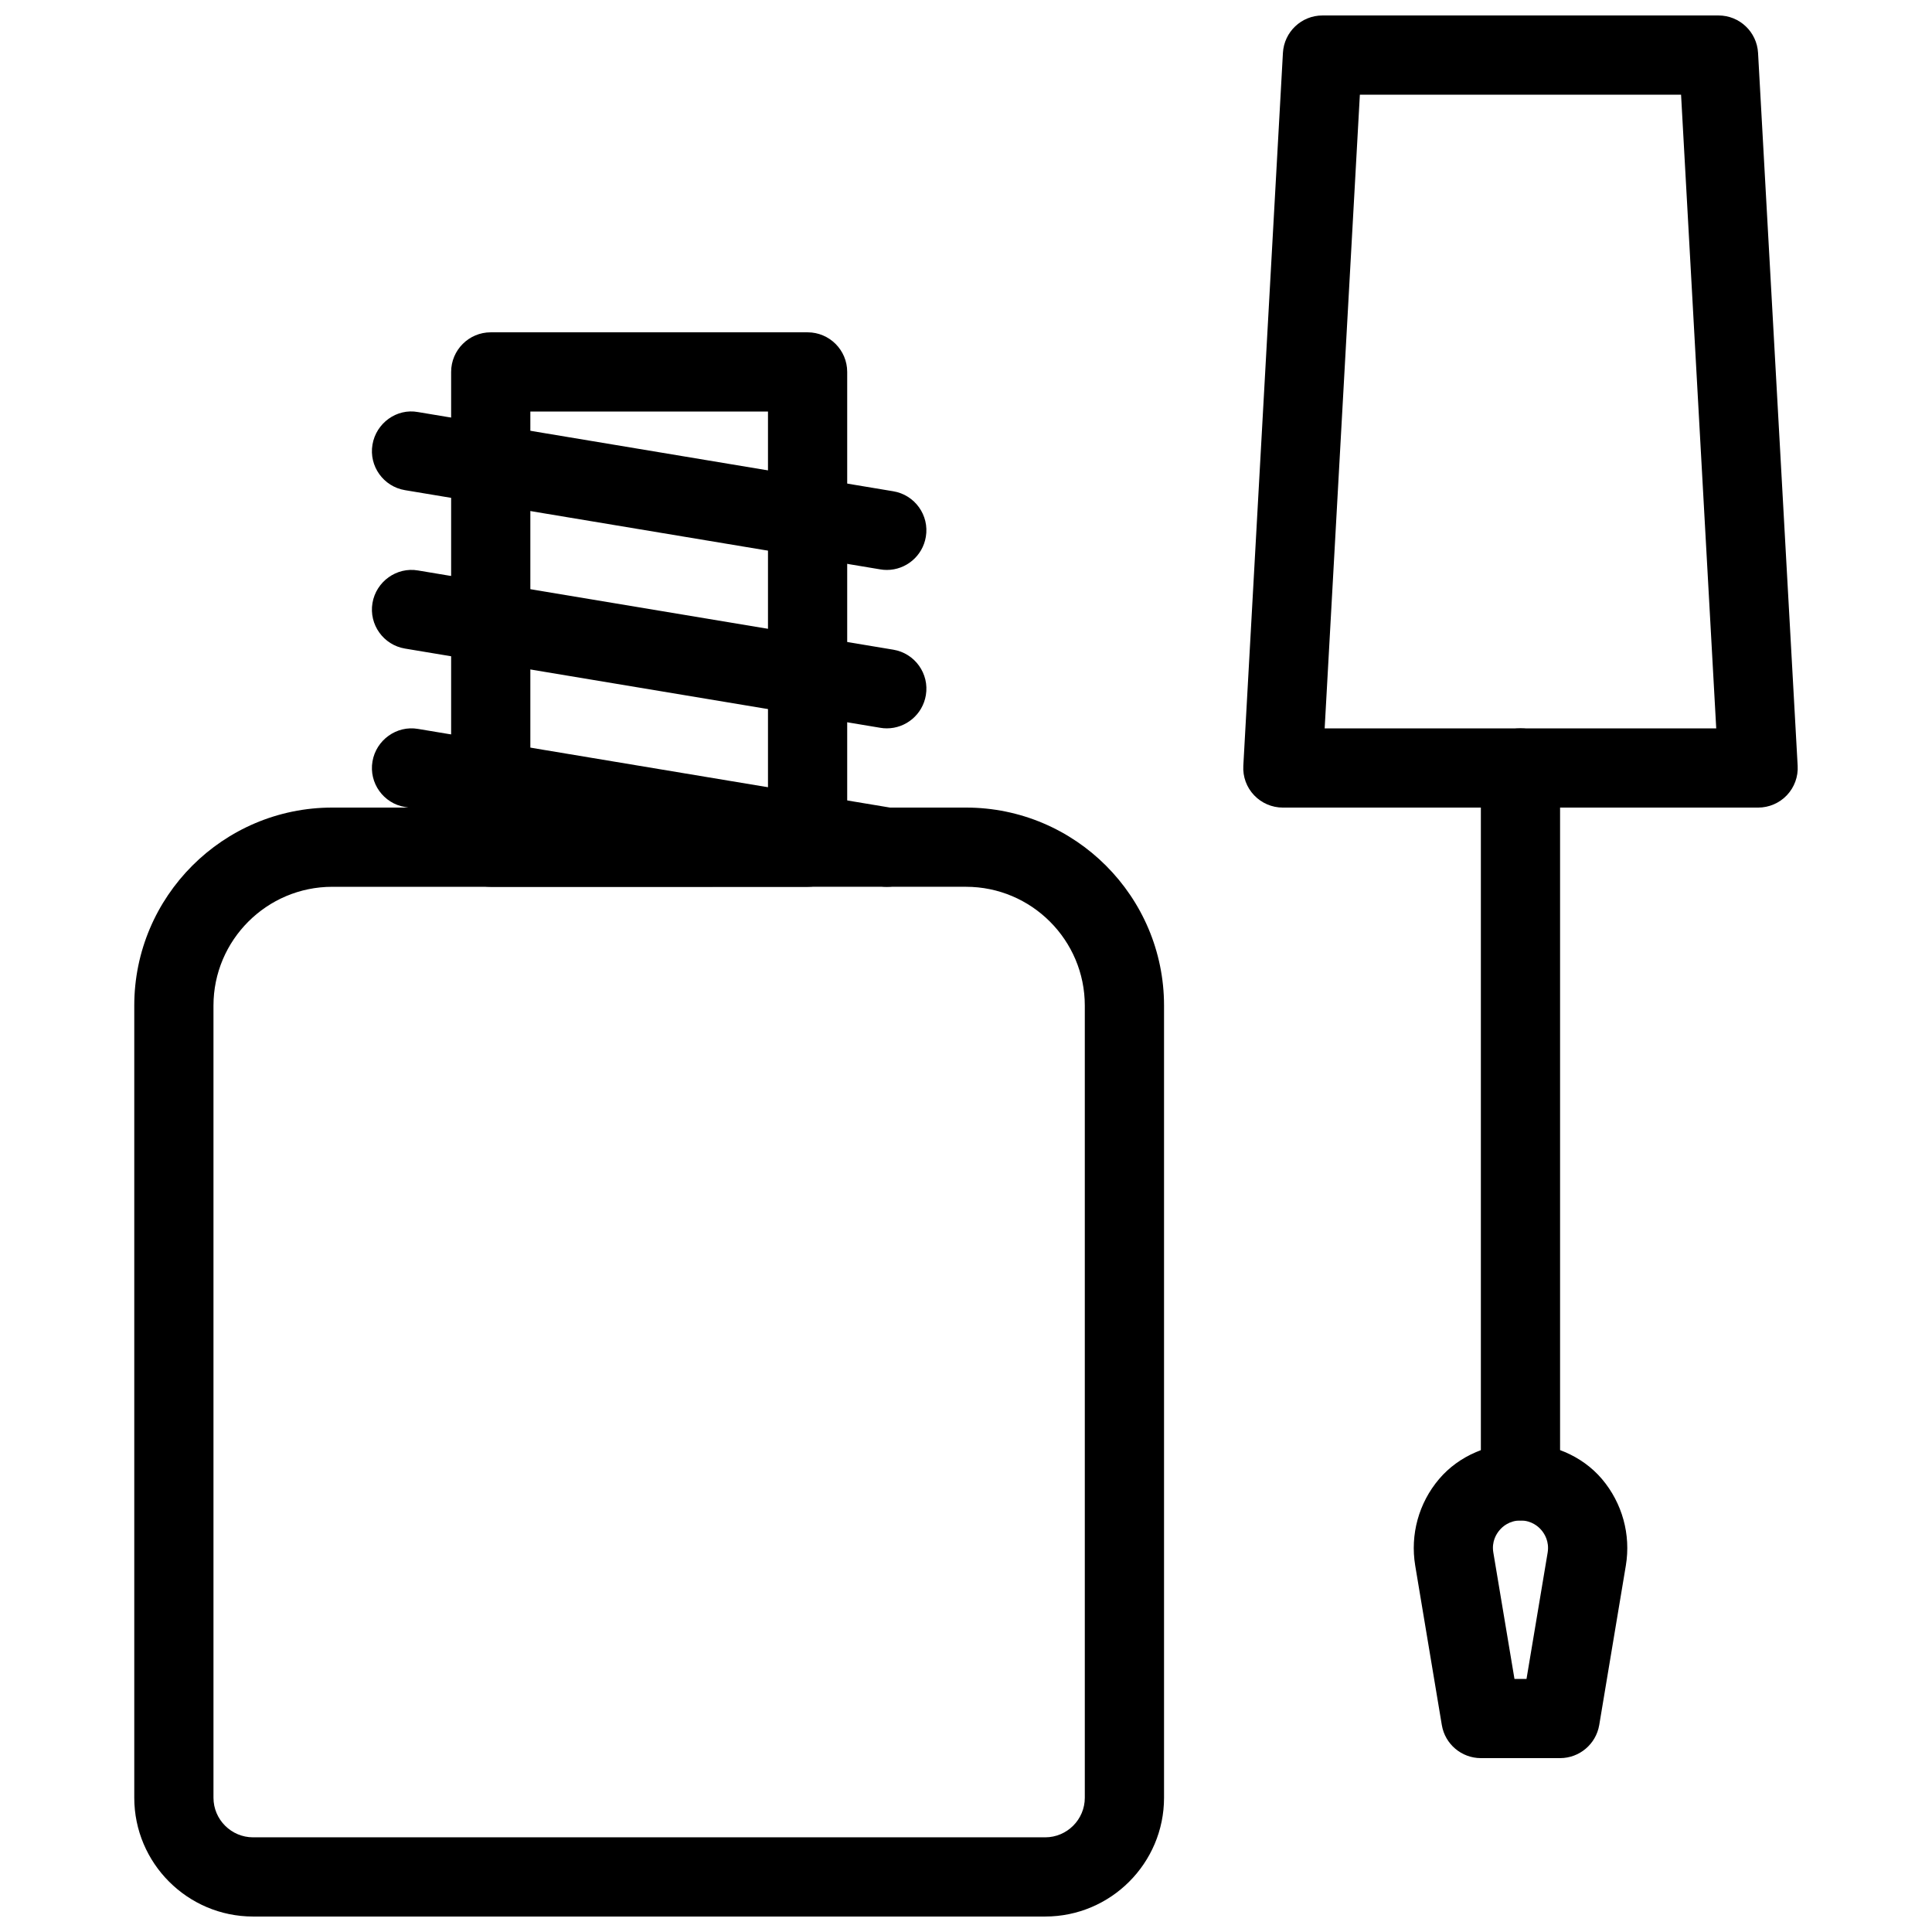
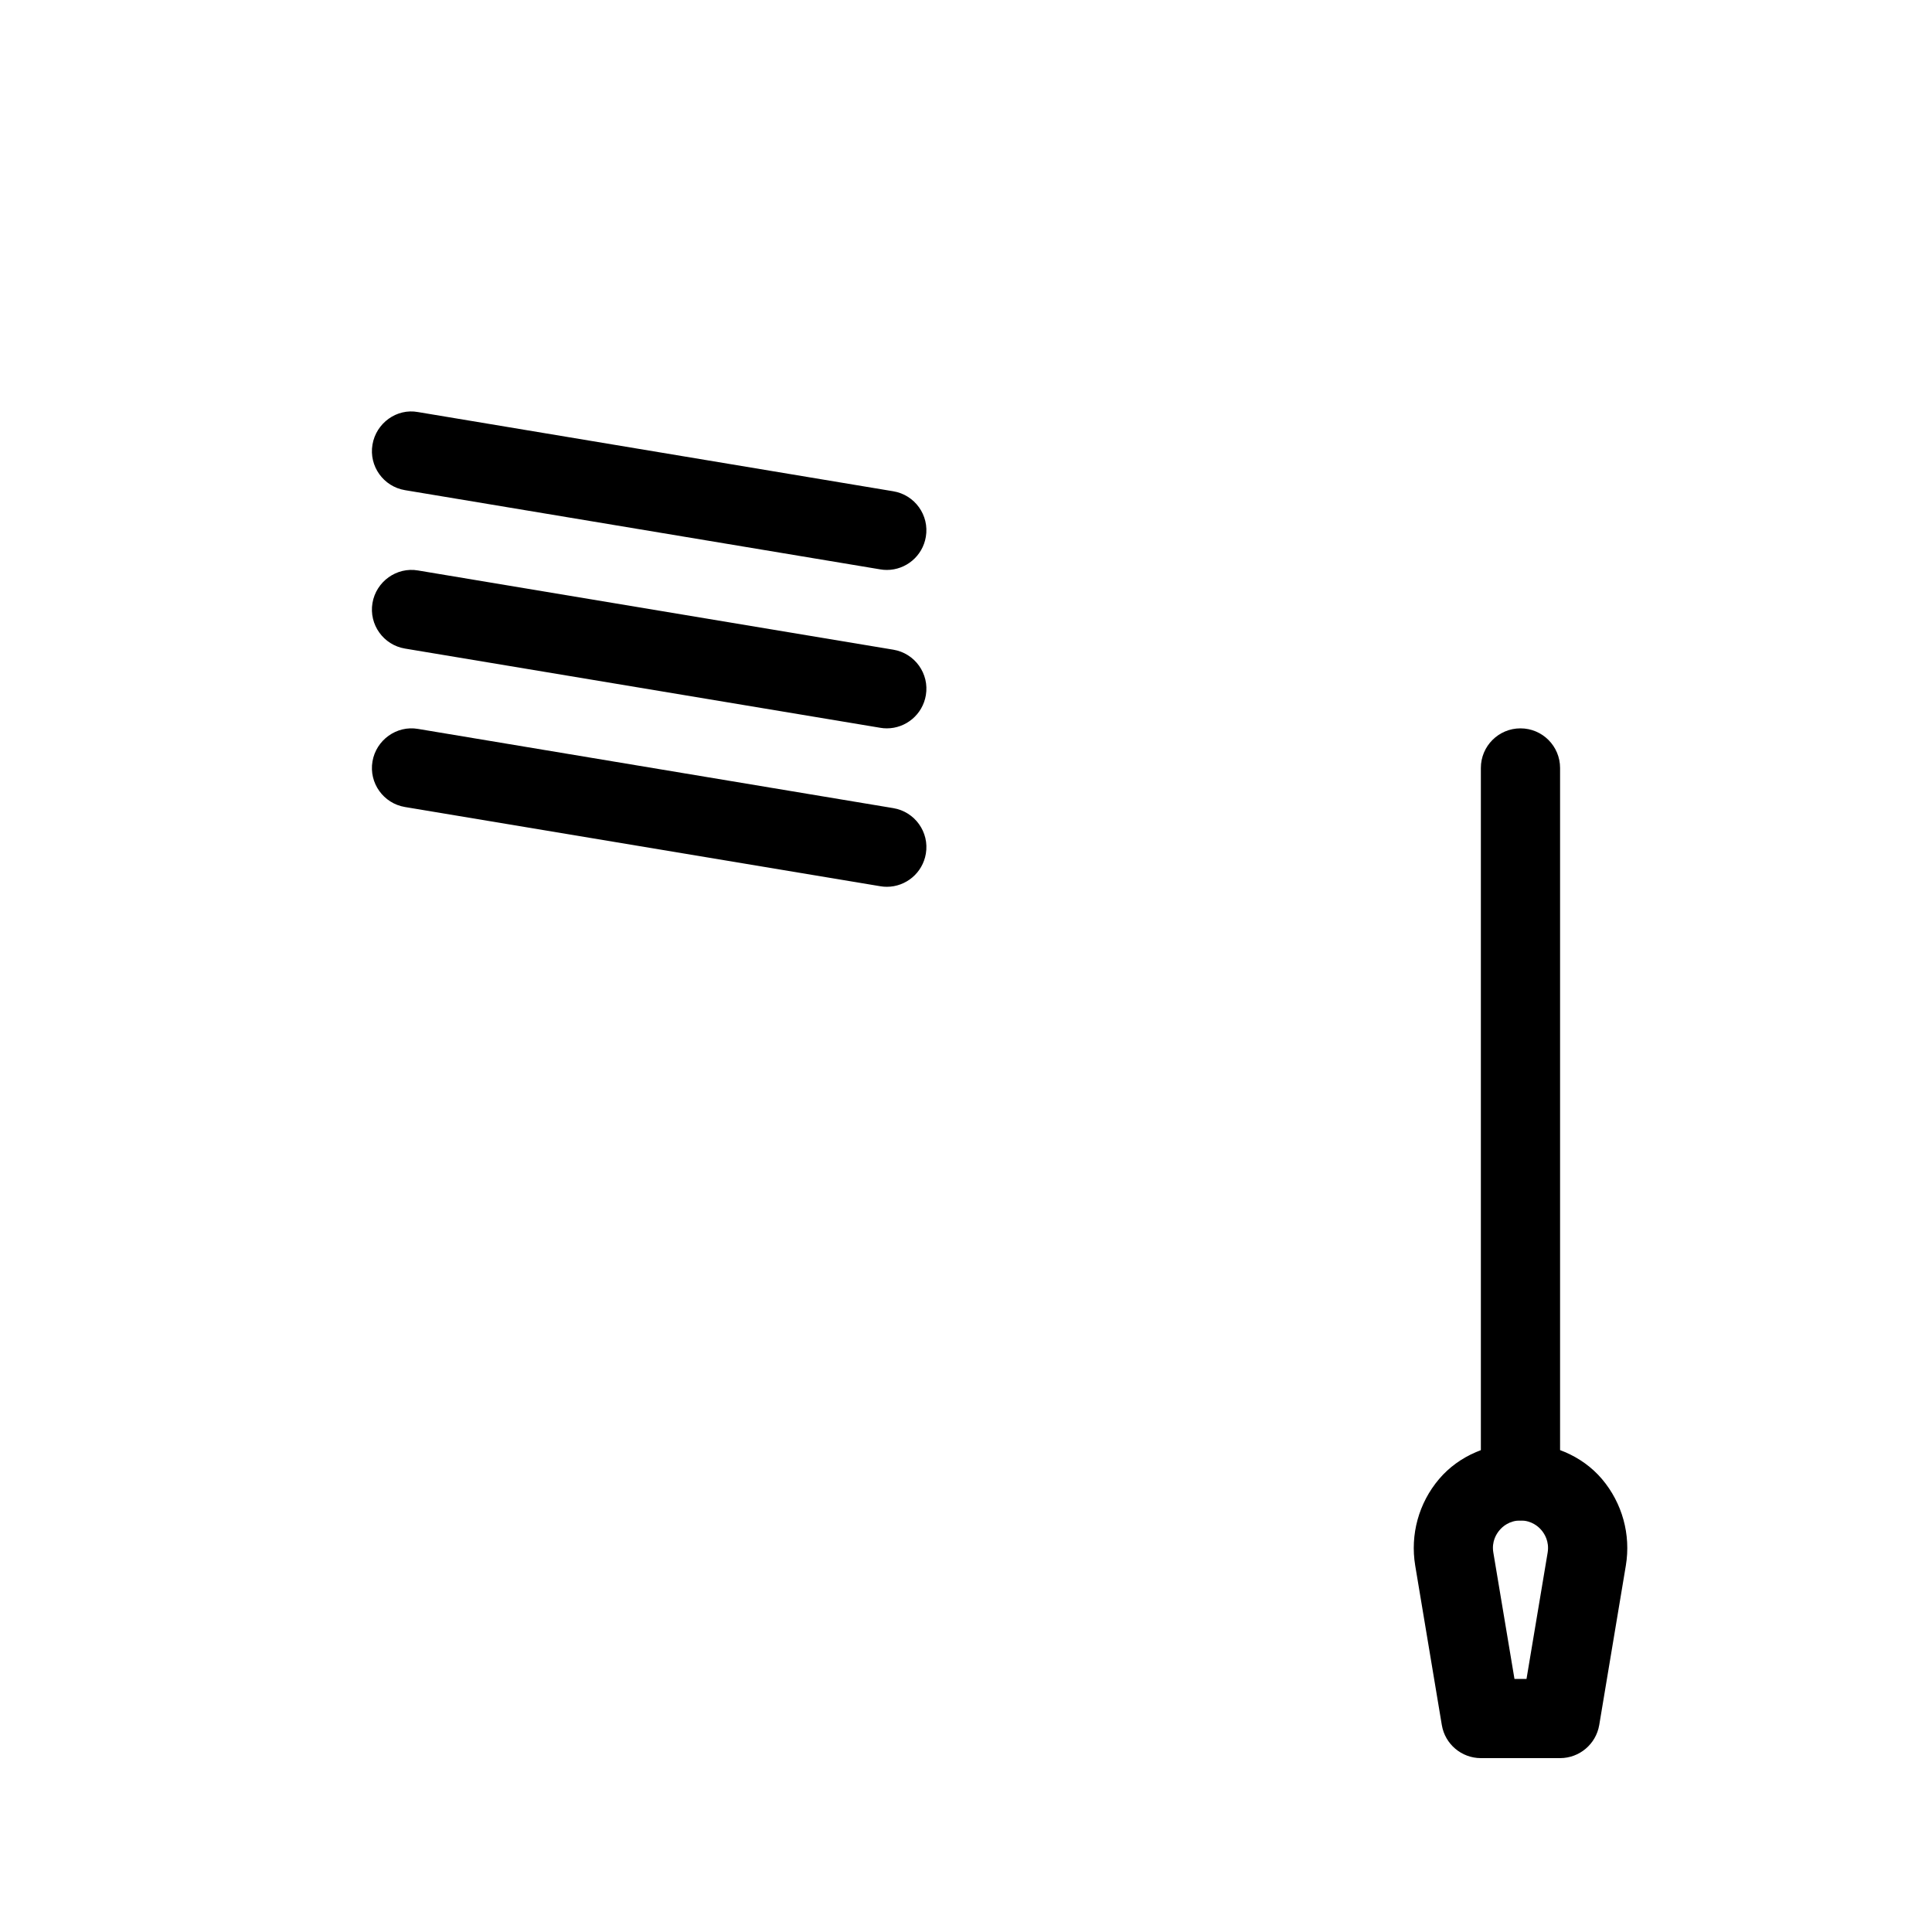
<svg xmlns="http://www.w3.org/2000/svg" width="800px" height="800px" version="1.1" viewBox="144 144 512 512">
  <defs>
    <clipPath id="b">
      <path d="m179 358h274v293.9h-274z" />
    </clipPath>
    <clipPath id="a">
-       <path d="m473 148.09h148v210.91h-148z" />
+       <path d="m473 148.09h148h-148z" />
    </clipPath>
  </defs>
  <g clip-path="url(#b)">
-     <path d="m420.99 651.9h-209.92c-17.359 0-31.488-14.129-31.488-31.488v-209.92c0-28.926 23.531-52.477 52.48-52.477h167.94c28.949 0 52.48 23.555 52.48 52.48v209.92c0 17.359-14.129 31.484-31.488 31.484zm-188.93-272.89c-17.359 0-31.488 14.129-31.488 31.488v209.92c0 5.793 4.723 10.492 10.496 10.492h209.92c5.773 0 10.496-4.703 10.496-10.496v-209.92c0-17.359-14.129-31.488-31.488-31.488z" />
-   </g>
-   <path d="m358.02 379.01h-83.969c-5.793 0-10.496-4.703-10.496-10.496v-125.95c0-5.793 4.703-10.496 10.496-10.496h83.969c5.793 0 10.496 4.703 10.496 10.496v125.95c0 5.793-4.703 10.496-10.496 10.496zm-73.473-20.992h62.977v-104.96h-62.977z" />
+     </g>
  <path d="m379.03 295.04c-0.566 0-1.176-0.043-1.742-0.148l-125.95-20.992c-5.711-0.945-9.594-6.359-8.629-12.07s6.422-9.676 12.07-8.629l125.95 20.992c5.711 0.945 9.594 6.359 8.629 12.07-0.859 5.144-5.312 8.777-10.328 8.777z" />
  <path d="m379.03 337.02c-0.566 0-1.176-0.043-1.742-0.148l-125.95-20.992c-5.711-0.945-9.594-6.359-8.629-12.07 0.969-5.711 6.426-9.613 12.074-8.629l125.95 20.992c5.711 0.945 9.594 6.359 8.629 12.07-0.863 5.144-5.316 8.777-10.332 8.777z" />
  <path d="m379.03 379.01c-0.566 0-1.176-0.043-1.742-0.148l-125.95-20.992c-5.711-0.945-9.594-6.359-8.629-12.07 0.969-5.711 6.426-9.613 12.074-8.629l125.95 20.992c5.711 0.945 9.594 6.359 8.629 12.07-0.863 5.144-5.316 8.777-10.332 8.777z" />
  <g clip-path="url(#a)">
    <path d="m609.92 358.02h-125.95c-2.898 0-5.648-1.195-7.621-3.273-1.996-2.098-3.023-4.914-2.856-7.809l10.496-188.93c0.316-5.543 4.894-9.91 10.477-9.91h104.96c5.582 0 10.16 4.367 10.477 9.91l10.496 188.93c0.168 2.875-0.859 5.688-2.856 7.809-1.973 2.074-4.723 3.273-7.621 3.273zm-114.87-20.992h103.77l-9.32-167.94h-85.121z" />
  </g>
  <path d="m546.94 546.94c-5.793 0-10.496-4.703-10.496-10.496v-188.93c0-5.793 4.703-10.492 10.496-10.492 5.793 0 10.496 4.703 10.496 10.496v188.93c0 5.793-4.699 10.492-10.496 10.492z" />
  <path d="m557.44 609.92h-20.992c-5.121 0-9.508-3.715-10.348-8.754l-7.055-42.277c-1.363-8.23 0.945-16.582 6.32-22.922 10.789-12.699 32.391-12.699 43.18 0 5.375 6.359 7.684 14.715 6.32 22.922l-7.055 42.277c-0.859 5.039-5.246 8.754-10.371 8.754zm-12.09-20.992h3.191l5.606-33.504c0.461-2.898-0.82-4.934-1.637-5.898-0.801-0.965-2.625-2.582-5.566-2.582-2.938 0-4.766 1.617-5.562 2.582-0.82 0.965-2.121 3-1.637 5.898z" />
</svg>